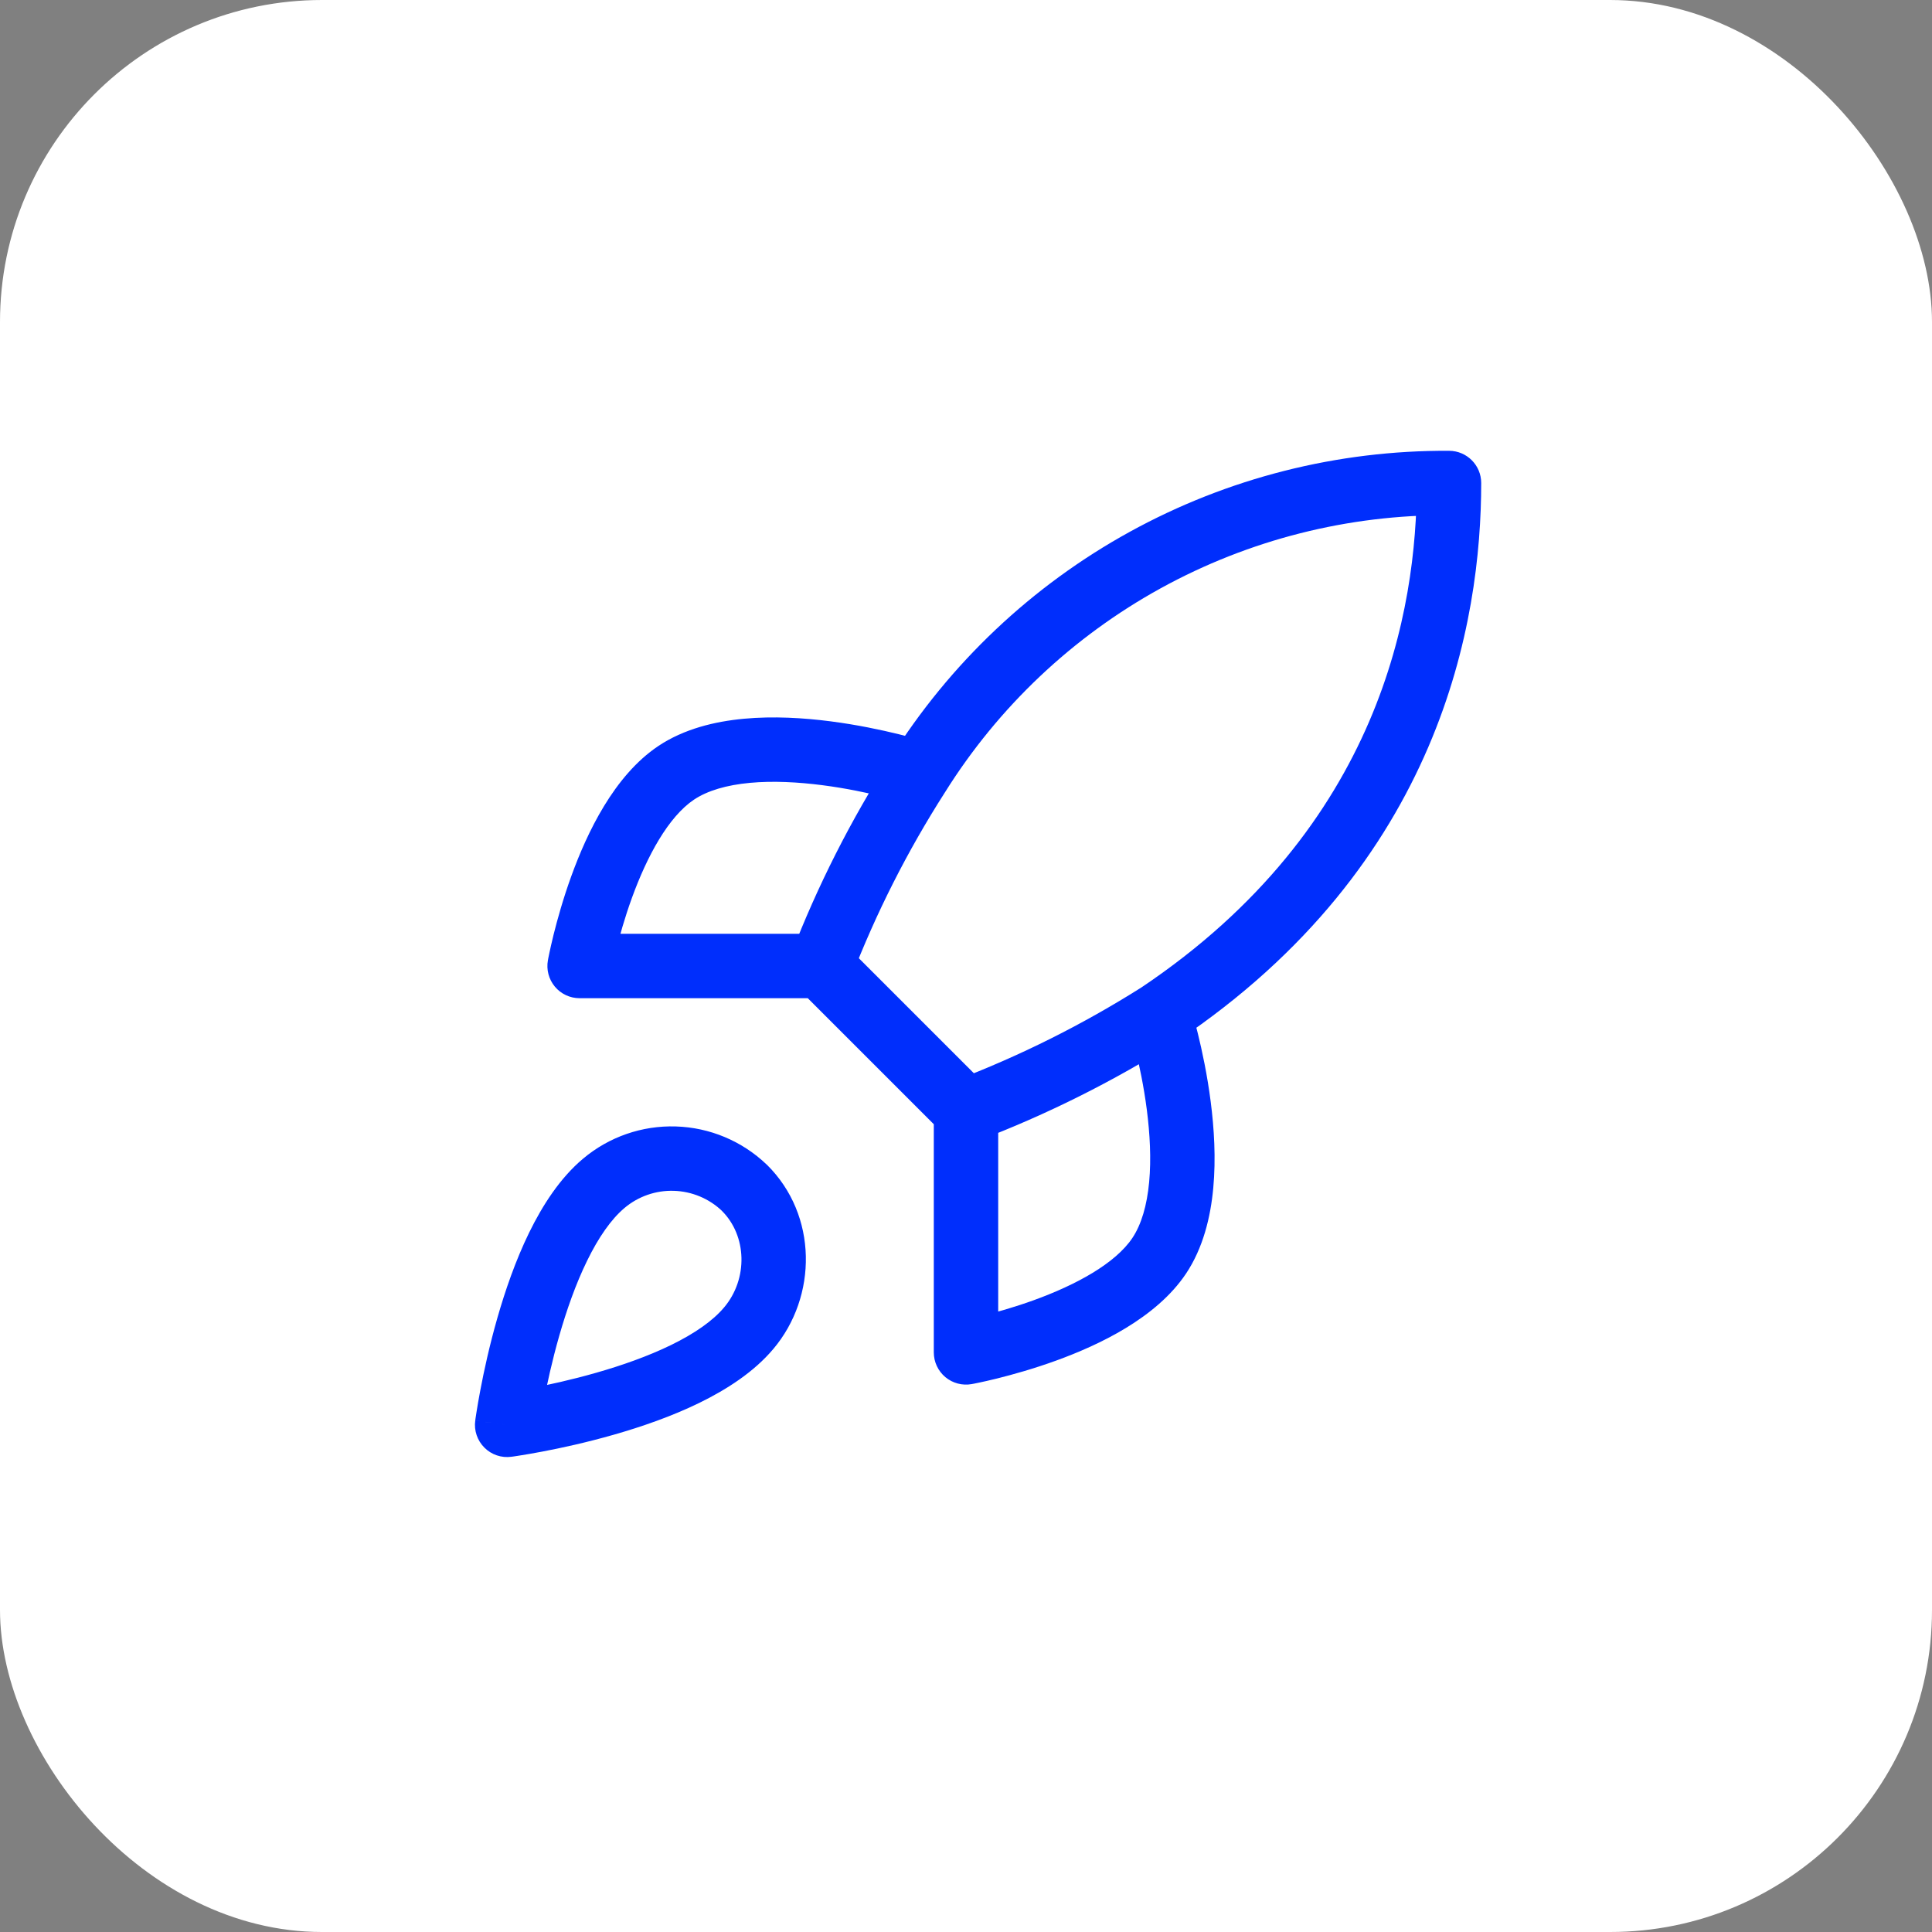
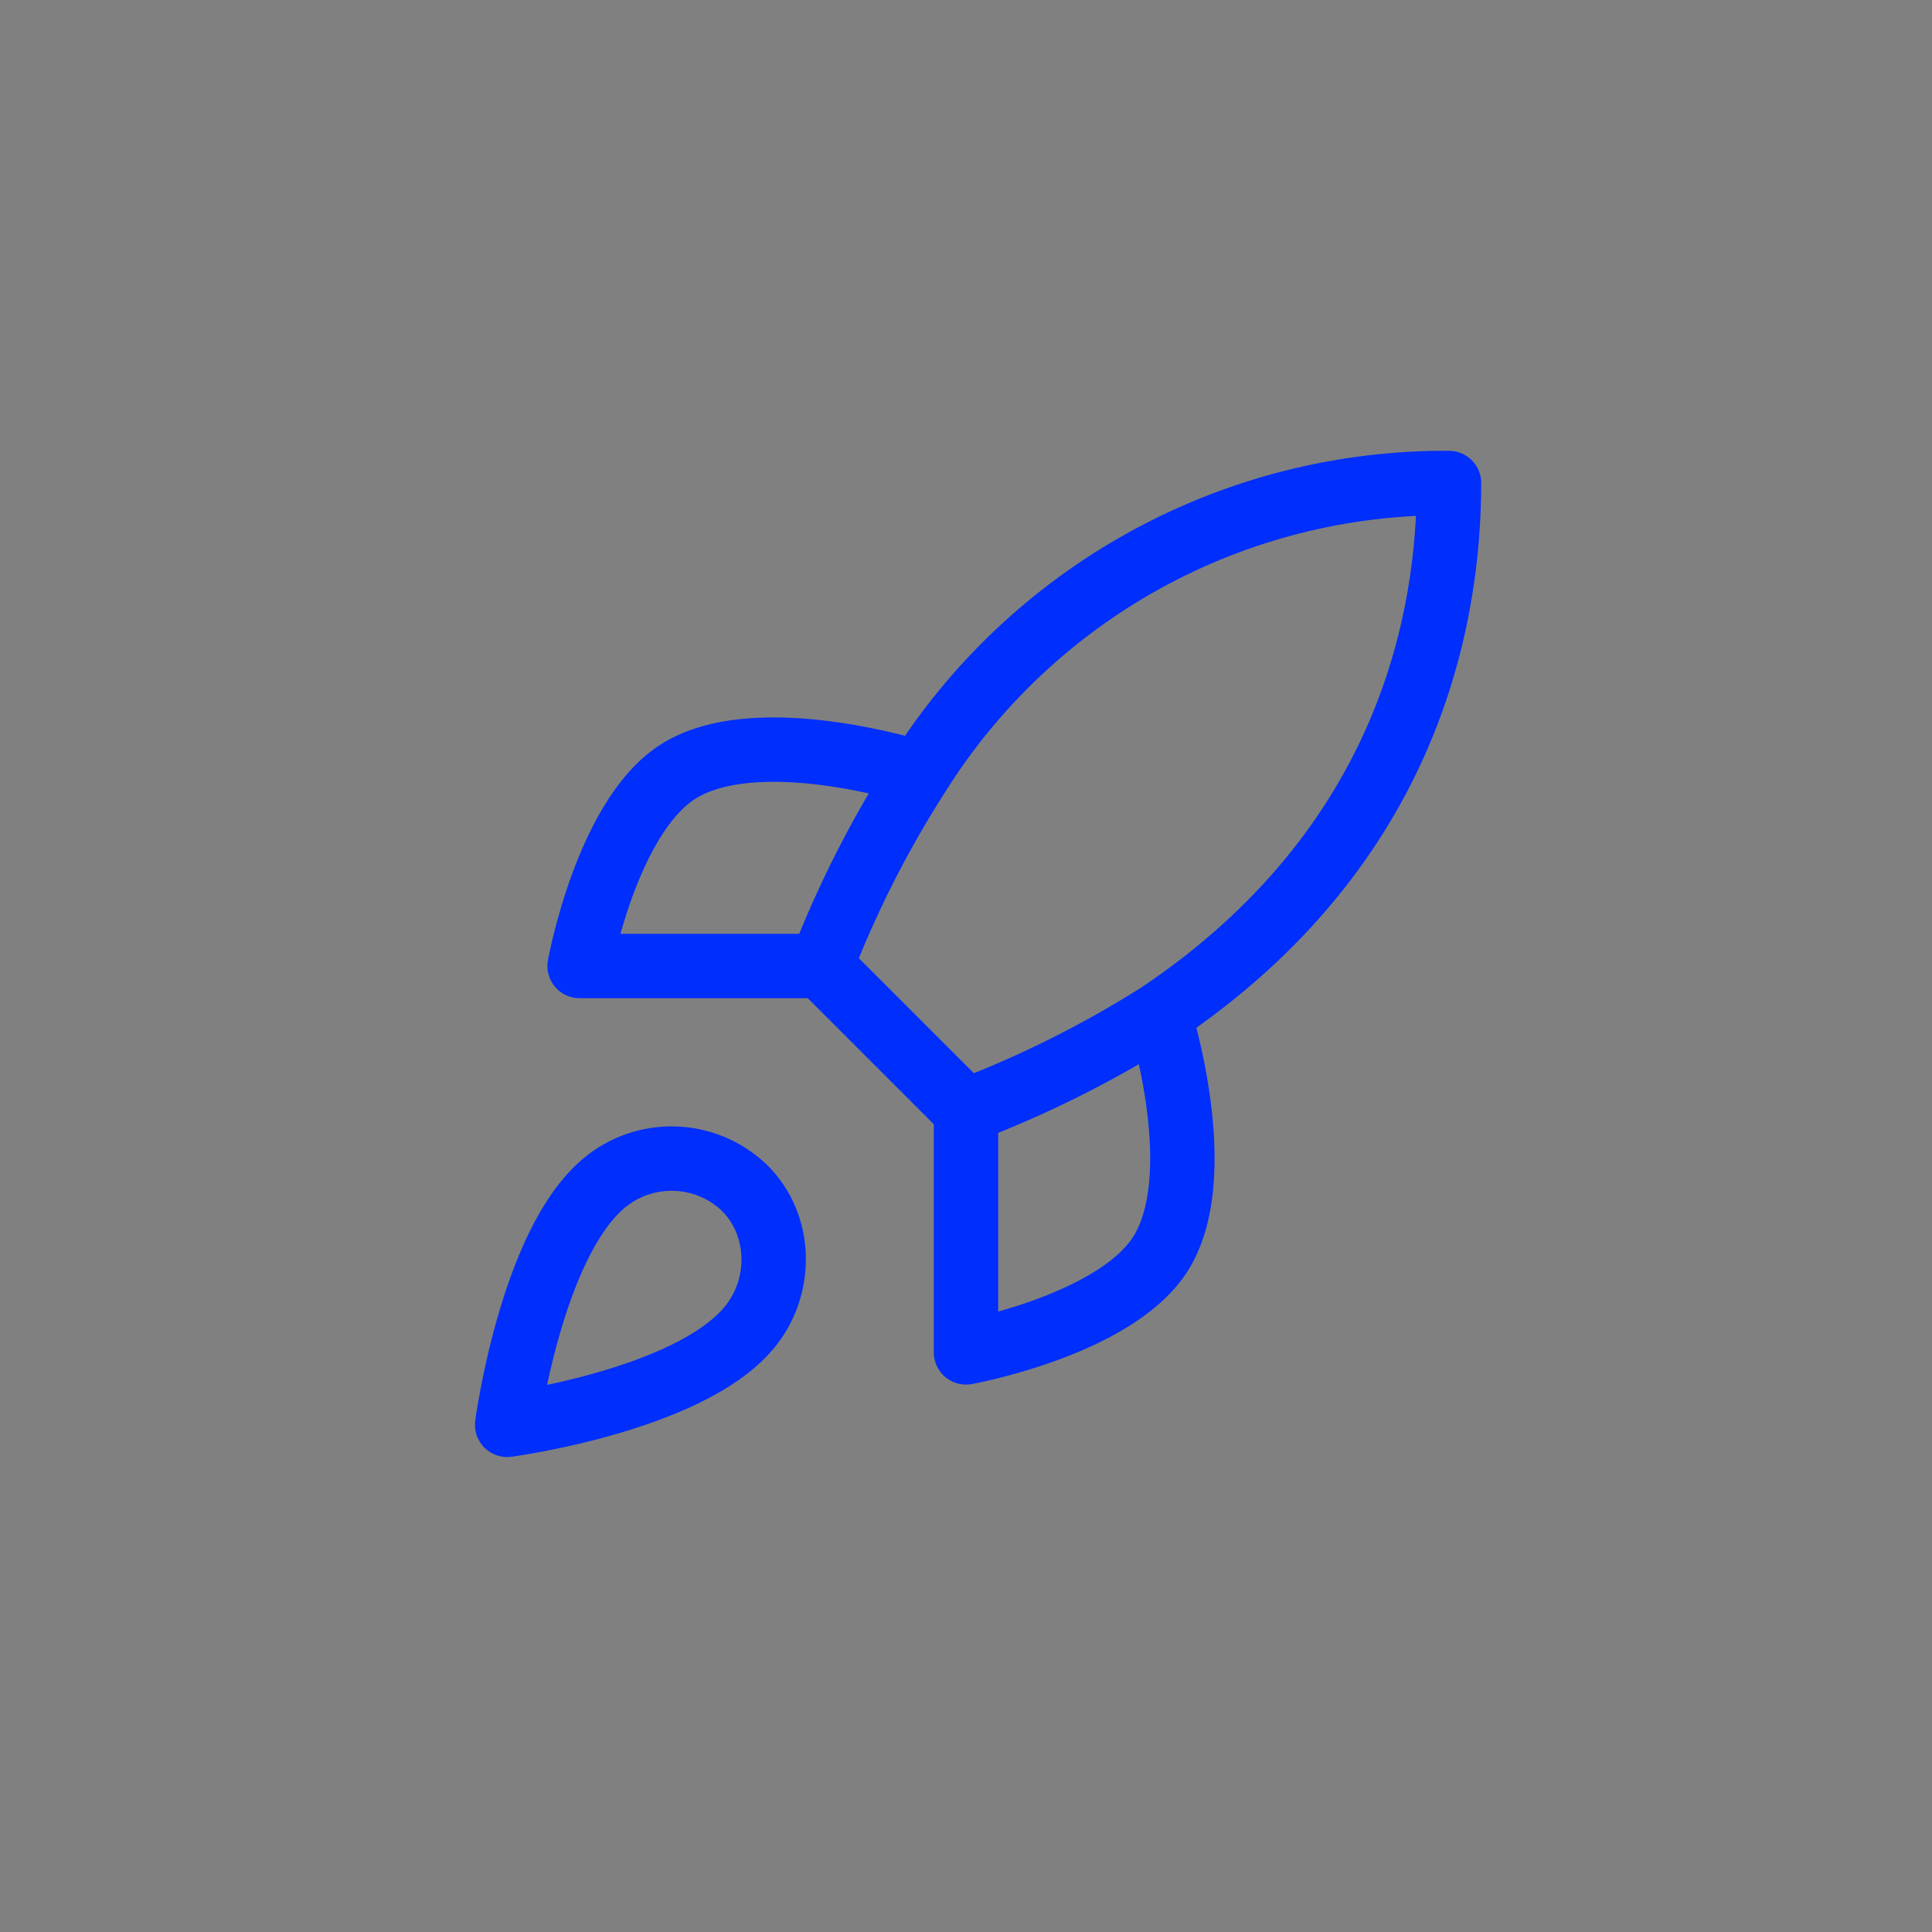
<svg xmlns="http://www.w3.org/2000/svg" width="60" height="60" viewBox="0 0 60 60" fill="none">
  <rect x="0" y="0" width="60" height="60" fill="#808080" stroke="none" />
  <g clip-path="url(#clip0_58_4728)">
-     <rect width="60" height="60" rx="10" fill="white" />
    <path d="M18.75 36.75L19.393 37.516L19.394 37.515L18.75 36.75ZM15.75 44.25L14.759 44.118C14.717 44.426 14.823 44.737 15.043 44.957C15.263 45.178 15.574 45.283 15.883 45.241L15.75 44.25ZM23.25 41.25L22.486 40.605L22.484 40.607L23.25 41.25ZM23.115 36.885L23.818 36.173C23.814 36.17 23.809 36.166 23.805 36.162L23.115 36.885ZM28.5 24.075L29.342 24.614L29.348 24.605L28.5 24.075ZM45 15L46 15C46 14.45 45.556 14.003 45.006 14L45 15ZM18 30L17.016 29.821C16.963 30.113 17.042 30.413 17.232 30.641C17.422 30.869 17.703 31 18 31L18 30ZM21 24L20.445 23.168L20.444 23.169L21 24ZM28.196 24.953C28.722 25.121 29.285 24.831 29.453 24.304C29.621 23.778 29.33 23.216 28.804 23.047L28.196 24.953ZM30 42H29C29 42.297 29.132 42.578 29.359 42.768C29.587 42.958 29.887 43.037 30.179 42.984L30 42ZM36 39L36.831 39.556L36.832 39.555L36 39ZM18.75 36.75L18.107 35.984C17.392 36.585 16.849 37.43 16.433 38.28C16.012 39.142 15.689 40.081 15.445 40.934C15.2 41.79 15.029 42.581 14.92 43.157C14.865 43.446 14.825 43.683 14.799 43.849C14.786 43.932 14.776 43.997 14.769 44.043C14.766 44.066 14.764 44.083 14.762 44.096C14.761 44.102 14.76 44.107 14.76 44.111C14.759 44.113 14.759 44.114 14.759 44.115C14.759 44.116 14.759 44.116 14.759 44.117C14.759 44.117 14.759 44.117 14.759 44.117C14.759 44.117 14.759 44.118 15.75 44.25C16.741 44.383 16.741 44.383 16.741 44.383C16.741 44.383 16.741 44.383 16.741 44.383C16.741 44.383 16.741 44.383 16.741 44.383C16.741 44.383 16.741 44.382 16.741 44.381C16.742 44.38 16.742 44.376 16.743 44.372C16.744 44.363 16.746 44.349 16.749 44.331C16.754 44.293 16.762 44.236 16.774 44.162C16.798 44.014 16.834 43.797 16.885 43.531C16.986 42.996 17.144 42.267 17.368 41.484C17.593 40.698 17.878 39.88 18.231 39.158C18.588 38.425 18.983 37.861 19.393 37.516L18.75 36.75ZM15.75 44.25C15.883 45.241 15.883 45.241 15.883 45.241C15.883 45.241 15.883 45.241 15.883 45.241C15.884 45.241 15.884 45.241 15.885 45.241C15.886 45.241 15.887 45.241 15.889 45.24C15.893 45.24 15.898 45.239 15.904 45.238C15.917 45.237 15.935 45.234 15.957 45.231C16.003 45.224 16.068 45.214 16.151 45.201C16.317 45.175 16.554 45.135 16.843 45.08C17.419 44.971 18.21 44.8 19.066 44.555C19.919 44.311 20.858 43.988 21.72 43.567C22.57 43.151 23.415 42.608 24.016 41.893L23.25 41.25L22.484 40.607C22.14 41.017 21.575 41.412 20.842 41.77C20.12 42.122 19.302 42.408 18.516 42.632C17.734 42.856 17.004 43.014 16.47 43.115C16.203 43.166 15.986 43.202 15.838 43.226C15.764 43.238 15.707 43.246 15.67 43.252C15.651 43.254 15.637 43.256 15.628 43.258C15.624 43.258 15.621 43.258 15.619 43.259C15.618 43.259 15.617 43.259 15.617 43.259C15.617 43.259 15.617 43.259 15.617 43.259C15.617 43.259 15.617 43.259 15.617 43.259C15.617 43.259 15.617 43.259 15.75 44.25ZM23.25 41.25L24.014 41.896C25.391 40.267 25.401 37.737 23.818 36.173L23.115 36.885L22.412 37.597C23.199 38.373 23.239 39.714 22.486 40.605L23.25 41.25ZM23.115 36.885L23.805 36.162C23.044 35.435 22.041 35.015 20.989 34.983L20.958 35.982L20.927 36.982C21.487 36.999 22.02 37.222 22.425 37.608L23.115 36.885ZM20.958 35.982L20.989 34.983C19.937 34.95 18.91 35.307 18.106 35.985L18.75 36.75L19.394 37.515C19.822 37.154 20.368 36.964 20.927 36.982L20.958 35.982ZM30 34.5L30.707 33.793L26.207 29.293L25.5 30L24.793 30.707L29.293 35.207L30 34.5ZM25.5 30L26.433 30.36C27.207 28.352 28.182 26.427 29.342 24.614L28.5 24.075L27.658 23.536C26.425 25.462 25.389 27.507 24.567 29.64L25.5 30ZM28.5 24.075L29.348 24.605C31.005 21.955 33.313 19.774 36.051 18.267L35.569 17.391L35.088 16.515C32.05 18.186 29.49 20.606 27.652 23.545L28.5 24.075ZM35.569 17.391L36.051 18.267C38.79 16.761 41.868 15.981 44.994 16L45 15L45.006 14C41.54 13.979 38.125 14.844 35.088 16.515L35.569 17.391ZM45 15L44 15C44 18.884 42.899 25.67 35.443 30.669L36 31.5L36.557 32.331C44.761 26.83 46 19.276 46 15L45 15ZM36 31.5L35.465 30.655C33.627 31.817 31.677 32.792 29.645 33.565L30 34.5L30.355 35.435C32.513 34.614 34.583 33.579 36.535 32.345L36 31.5ZM25.5 30L25.5 29L18 29L18 30L18 31L25.5 31L25.5 30ZM18 30C18.984 30.179 18.984 30.179 18.984 30.179C18.984 30.179 18.984 30.179 18.984 30.179C18.984 30.179 18.984 30.179 18.984 30.179C18.984 30.179 18.984 30.179 18.984 30.178C18.984 30.177 18.985 30.175 18.985 30.172C18.986 30.166 18.988 30.155 18.991 30.14C18.997 30.111 19.006 30.067 19.018 30.008C19.043 29.891 19.081 29.72 19.134 29.508C19.239 29.083 19.4 28.504 19.624 27.887C20.097 26.584 20.758 25.365 21.556 24.831L21 24L20.444 23.169C19.067 24.09 18.228 25.871 17.744 27.205C17.49 27.905 17.31 28.554 17.192 29.026C17.134 29.264 17.09 29.458 17.061 29.596C17.047 29.664 17.036 29.719 17.028 29.757C17.025 29.776 17.022 29.791 17.02 29.802C17.019 29.807 17.018 29.812 17.017 29.815C17.017 29.817 17.017 29.818 17.017 29.819C17.016 29.82 17.016 29.82 17.016 29.82C17.016 29.821 17.016 29.821 17.016 29.821C17.016 29.821 17.016 29.821 18 30ZM21 24L21.555 24.832C21.972 24.554 22.562 24.38 23.29 24.312C24.009 24.245 24.791 24.289 25.533 24.384C26.271 24.479 26.943 24.623 27.43 24.743C27.674 24.803 27.869 24.857 28.002 24.895C28.068 24.914 28.119 24.929 28.152 24.939C28.168 24.944 28.18 24.948 28.188 24.95C28.191 24.951 28.194 24.952 28.195 24.952C28.196 24.953 28.196 24.953 28.196 24.953C28.196 24.953 28.196 24.953 28.196 24.953C28.196 24.953 28.196 24.953 28.196 24.953C28.196 24.953 28.196 24.953 28.5 24C28.804 23.047 28.804 23.047 28.804 23.047C28.804 23.047 28.803 23.047 28.803 23.047C28.803 23.047 28.802 23.047 28.802 23.047C28.801 23.046 28.799 23.046 28.797 23.045C28.794 23.044 28.789 23.043 28.783 23.041C28.771 23.037 28.755 23.032 28.733 23.026C28.691 23.013 28.63 22.994 28.553 22.972C28.399 22.928 28.18 22.868 27.909 22.801C27.37 22.669 26.622 22.508 25.789 22.401C24.96 22.294 24.02 22.236 23.105 22.321C22.198 22.405 21.243 22.636 20.445 23.168L21 24ZM30 34.5H29V42H30H31V34.5H30ZM30 42C30.179 42.984 30.179 42.984 30.179 42.984C30.179 42.984 30.179 42.984 30.18 42.984C30.18 42.984 30.18 42.984 30.181 42.983C30.182 42.983 30.183 42.983 30.185 42.983C30.188 42.982 30.193 42.981 30.198 42.98C30.209 42.978 30.224 42.975 30.243 42.972C30.281 42.964 30.336 42.953 30.404 42.939C30.542 42.91 30.736 42.867 30.974 42.808C31.446 42.69 32.095 42.51 32.795 42.256C34.129 41.772 35.91 40.933 36.831 39.556L36 39L35.169 38.444C34.635 39.242 33.416 39.903 32.113 40.376C31.496 40.6 30.917 40.761 30.492 40.867C30.28 40.919 30.109 40.957 29.992 40.982C29.933 40.994 29.889 41.003 29.86 41.009C29.845 41.012 29.834 41.014 29.828 41.015C29.825 41.015 29.823 41.016 29.822 41.016C29.821 41.016 29.821 41.016 29.821 41.016C29.821 41.016 29.821 41.016 29.821 41.016C29.821 41.016 29.821 41.016 29.821 41.016C29.821 41.016 29.821 41.016 30 42ZM36 39L36.832 39.555C37.364 38.757 37.595 37.802 37.679 36.895C37.764 35.98 37.706 35.04 37.599 34.211C37.492 33.378 37.332 32.63 37.199 32.091C37.132 31.82 37.072 31.601 37.028 31.447C37.006 31.37 36.987 31.309 36.975 31.267C36.968 31.245 36.963 31.229 36.959 31.217C36.957 31.211 36.956 31.206 36.955 31.203C36.954 31.201 36.954 31.199 36.953 31.198C36.953 31.198 36.953 31.197 36.953 31.197C36.953 31.197 36.953 31.196 36.953 31.196C36.953 31.196 36.953 31.196 36 31.5C35.047 31.804 35.047 31.804 35.047 31.804C35.047 31.804 35.047 31.804 35.047 31.804C35.047 31.804 35.047 31.804 35.047 31.804C35.047 31.804 35.047 31.804 35.048 31.805C35.048 31.806 35.049 31.809 35.05 31.812C35.052 31.82 35.056 31.832 35.061 31.848C35.071 31.881 35.086 31.932 35.105 31.998C35.143 32.131 35.197 32.327 35.257 32.57C35.377 33.057 35.521 33.728 35.616 34.467C35.711 35.209 35.755 35.991 35.688 36.71C35.62 37.438 35.446 38.028 35.168 38.445L36 39Z" fill="#002EFC" />
  </g>
  <defs>
    <clipPath id="clip0_58_4728">
      <rect width="60" height="60" fill="white" />
    </clipPath>
  </defs>
</svg>